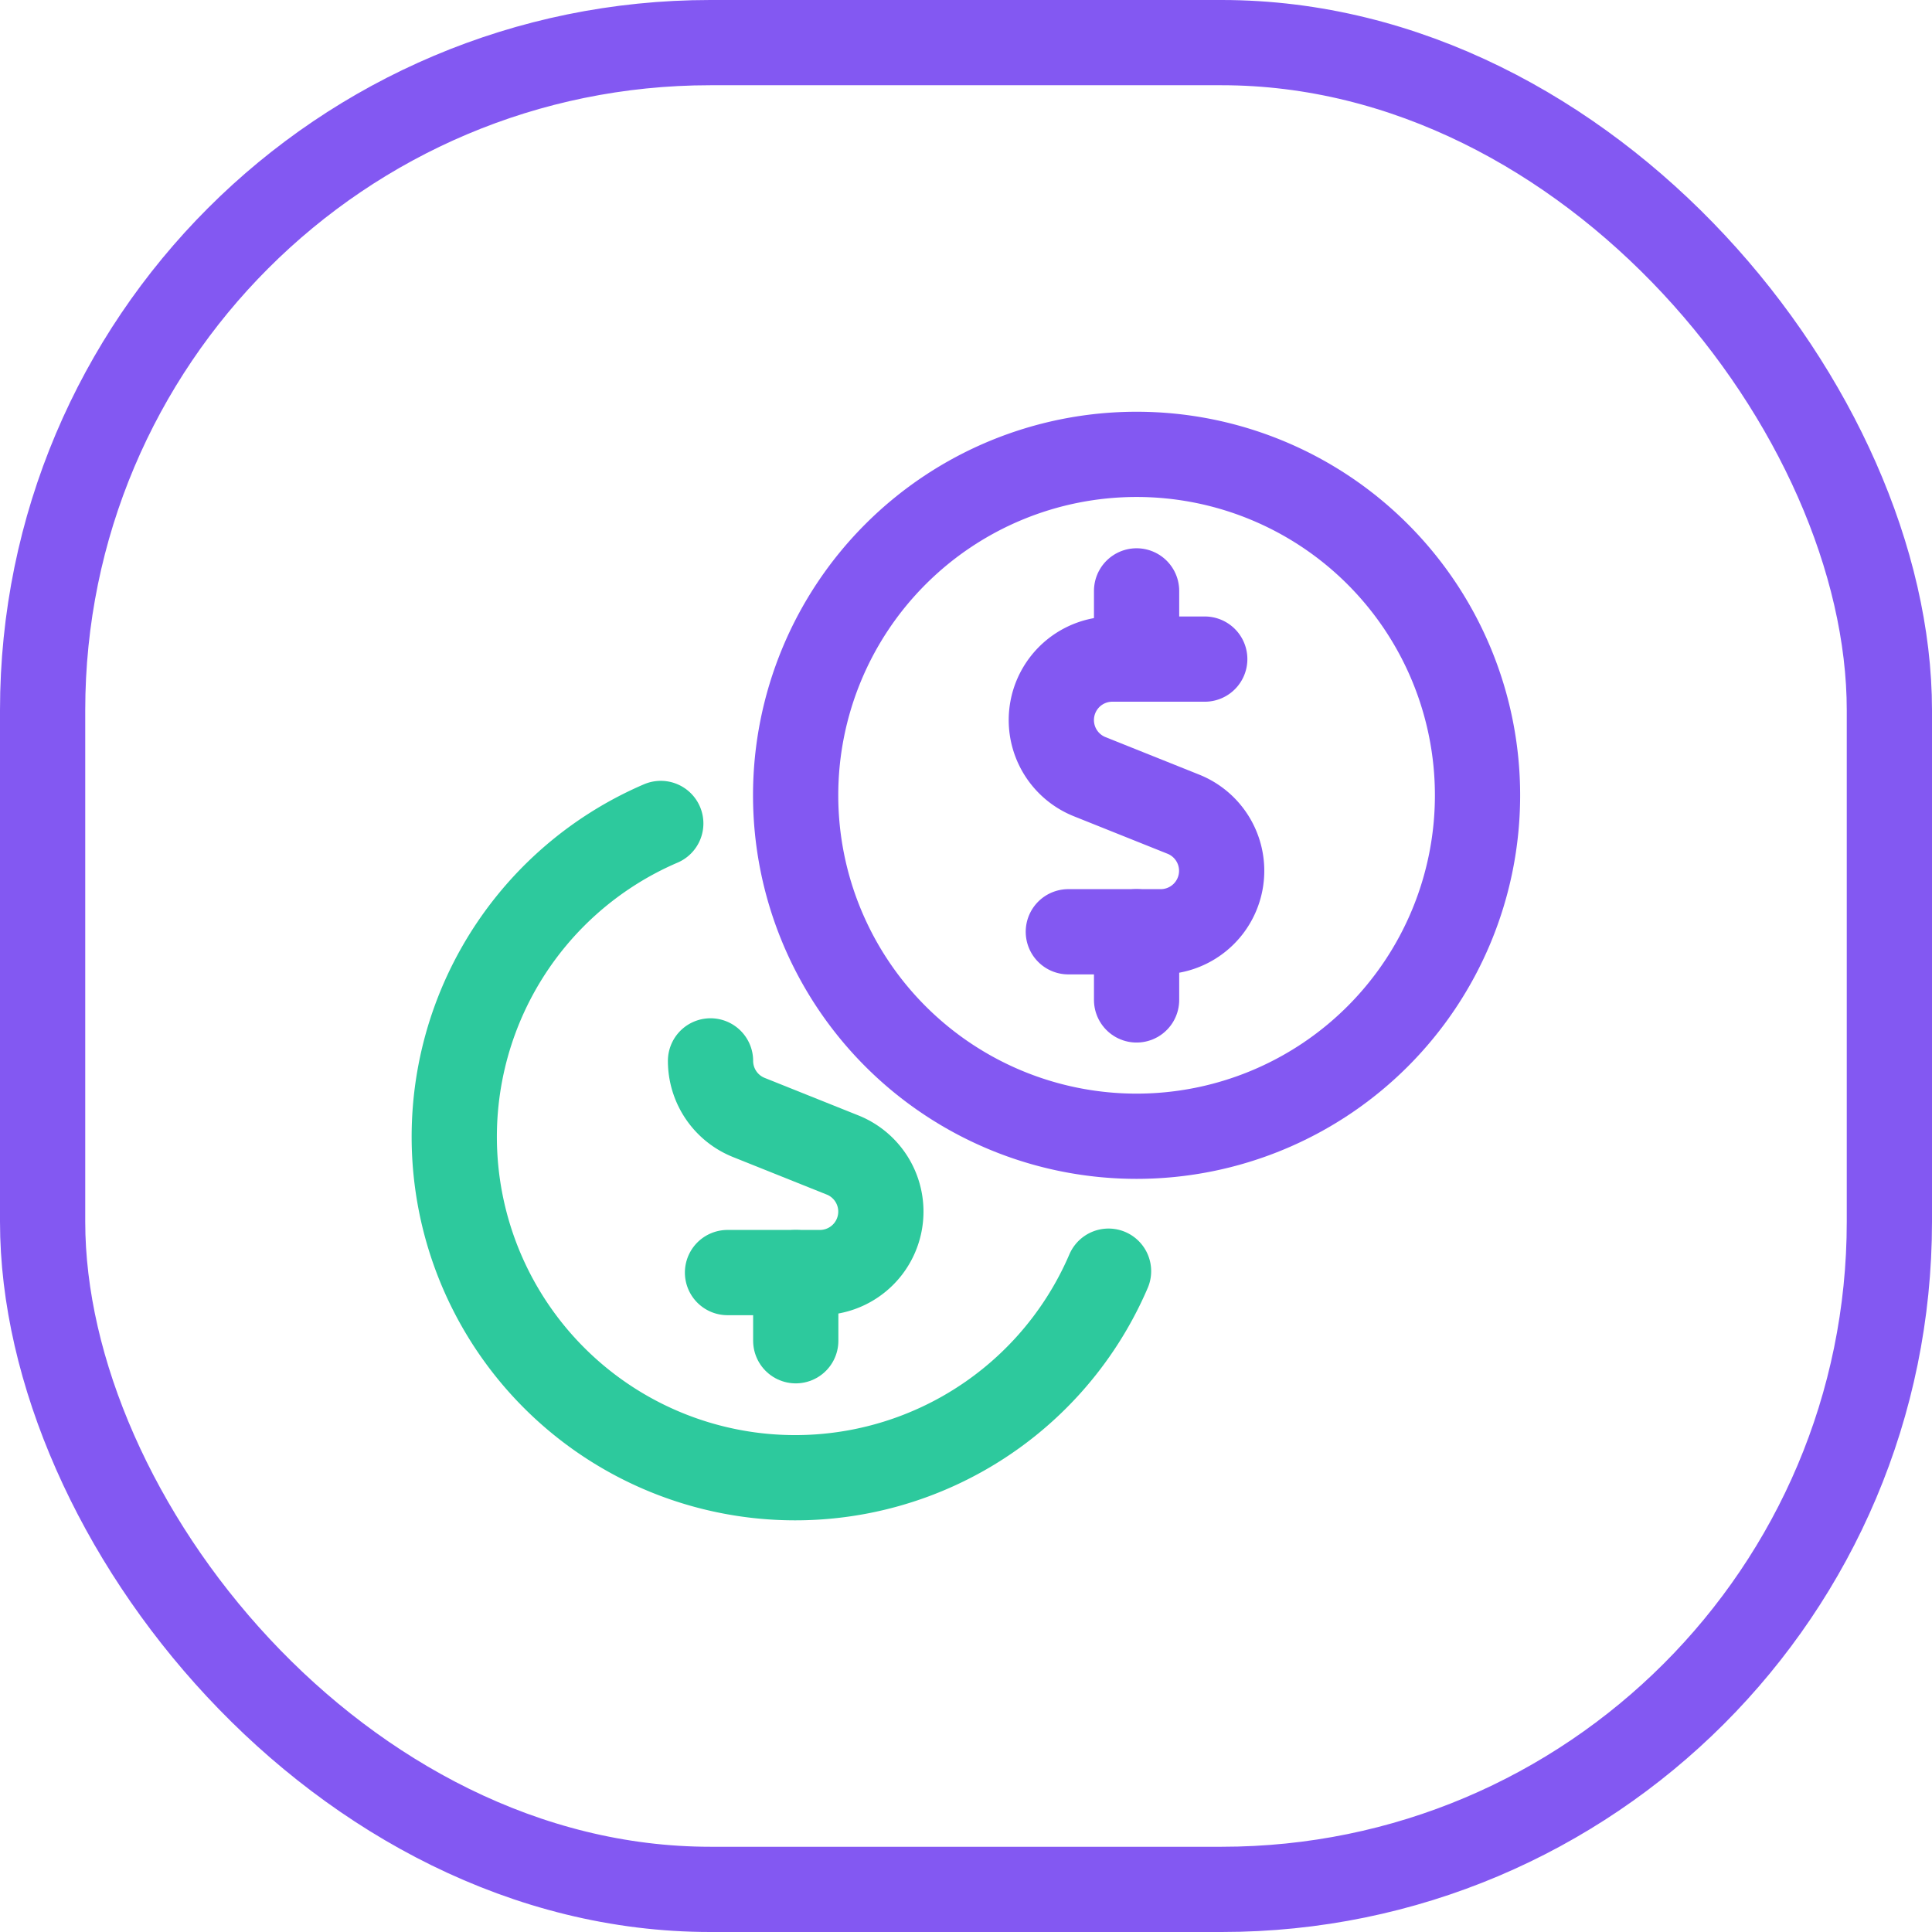
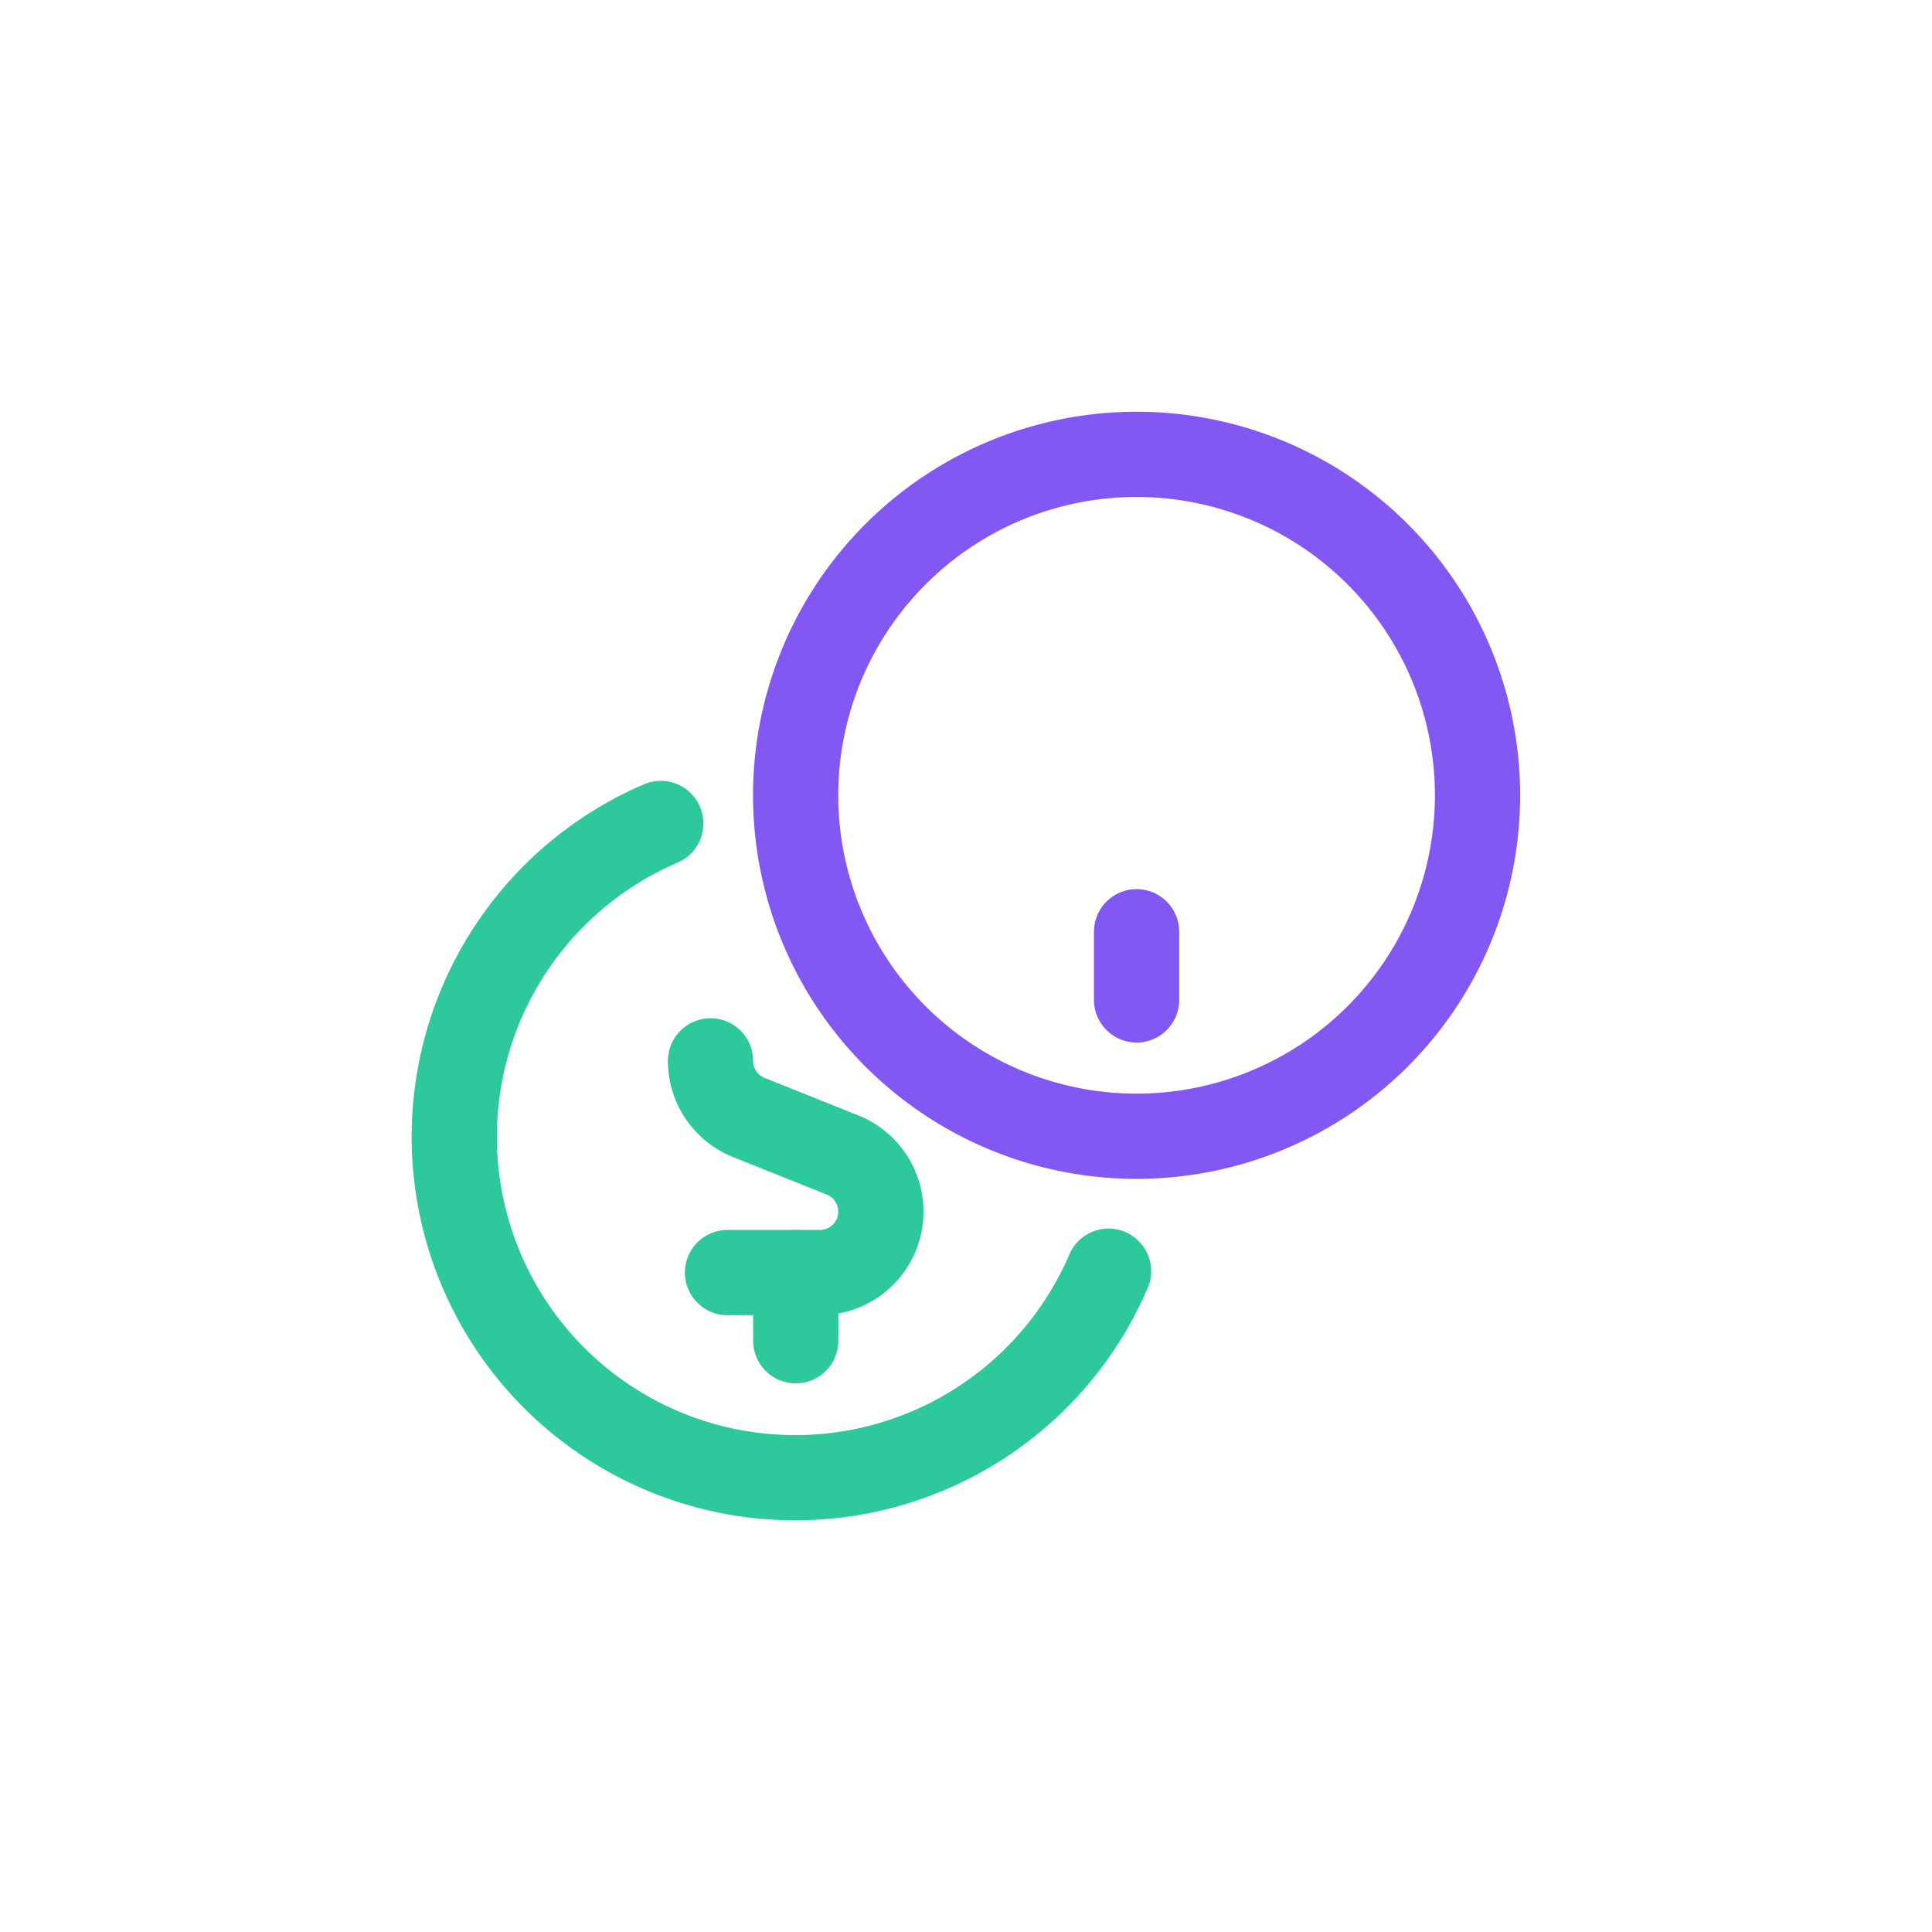
<svg xmlns="http://www.w3.org/2000/svg" width="68" height="68">
  <defs>
    <style>.cls-2,.cls-3{fill:none;stroke:#8358f2;stroke-width:3px;stroke-linecap:round;stroke-linejoin:round}.cls-3{stroke:#2dc99d}</style>
  </defs>
  <g id="Group_32467" data-name="Group 32467" transform="translate(-936 -1487)">
    <g id="Rectangle_3435" data-name="Rectangle 3435" transform="translate(936 1487)" stroke-width="3" stroke="#8358f2" fill="none">
      <rect width="68" height="68" rx="25" stroke="none" />
-       <rect x="1.5" y="1.5" width="65" height="65" rx="23.5" />
    </g>
    <g id="Money-Payments-Finance_Accounting_Billing_accounting-coins" data-name="Money-Payments-Finance / Accounting/Billing / accounting-coins" transform="translate(555.257 1385.25)">
      <g id="Group_5" data-name="Group 5" transform="translate(396.743 117.75)">
        <g id="accounting-coins">
          <path id="Oval" class="cls-2" d="M416.246 141.742a12 12 0 10-12-12 12 12 0 0012 12z" transform="translate(-392.242 -117.75)" />
          <path id="Shape_37" data-name="Shape 37" class="cls-3" d="M402.375 131.092a2.146 2.146 0 001.348 1.991l3.3 1.321a2.146 2.146 0 01-.8 4.138h-3.25" transform="translate(-393.367 -109.752)" />
          <path id="Shape_38" data-name="Shape 38" class="cls-3" d="M404.25 138.149v-2.4" transform="translate(-392.242 -106.959)" />
          <path id="Shape_39" data-name="Shape 39" class="cls-3" d="M404 125.867a12 12 0 1015.76 15.758" transform="translate(-396.743 -112.884)" />
-           <path id="Shape_40" data-name="Shape 40" class="cls-2" d="M415.273 122.25h-3.252a2.146 2.146 0 00-.8 4.138l3.3 1.321a2.146 2.146 0 01-.8 4.138h-3.249" transform="translate(-388.87 -115.052)" />
-           <path id="Shape_41" data-name="Shape 41" class="cls-2" d="M411.75 123.149v-2.4" transform="translate(-387.746 -115.952)" />
          <path id="Shape_42" data-name="Shape 42" class="cls-2" d="M411.75 130.649v-2.4" transform="translate(-387.746 -111.455)" />
        </g>
      </g>
    </g>
  </g>
</svg>